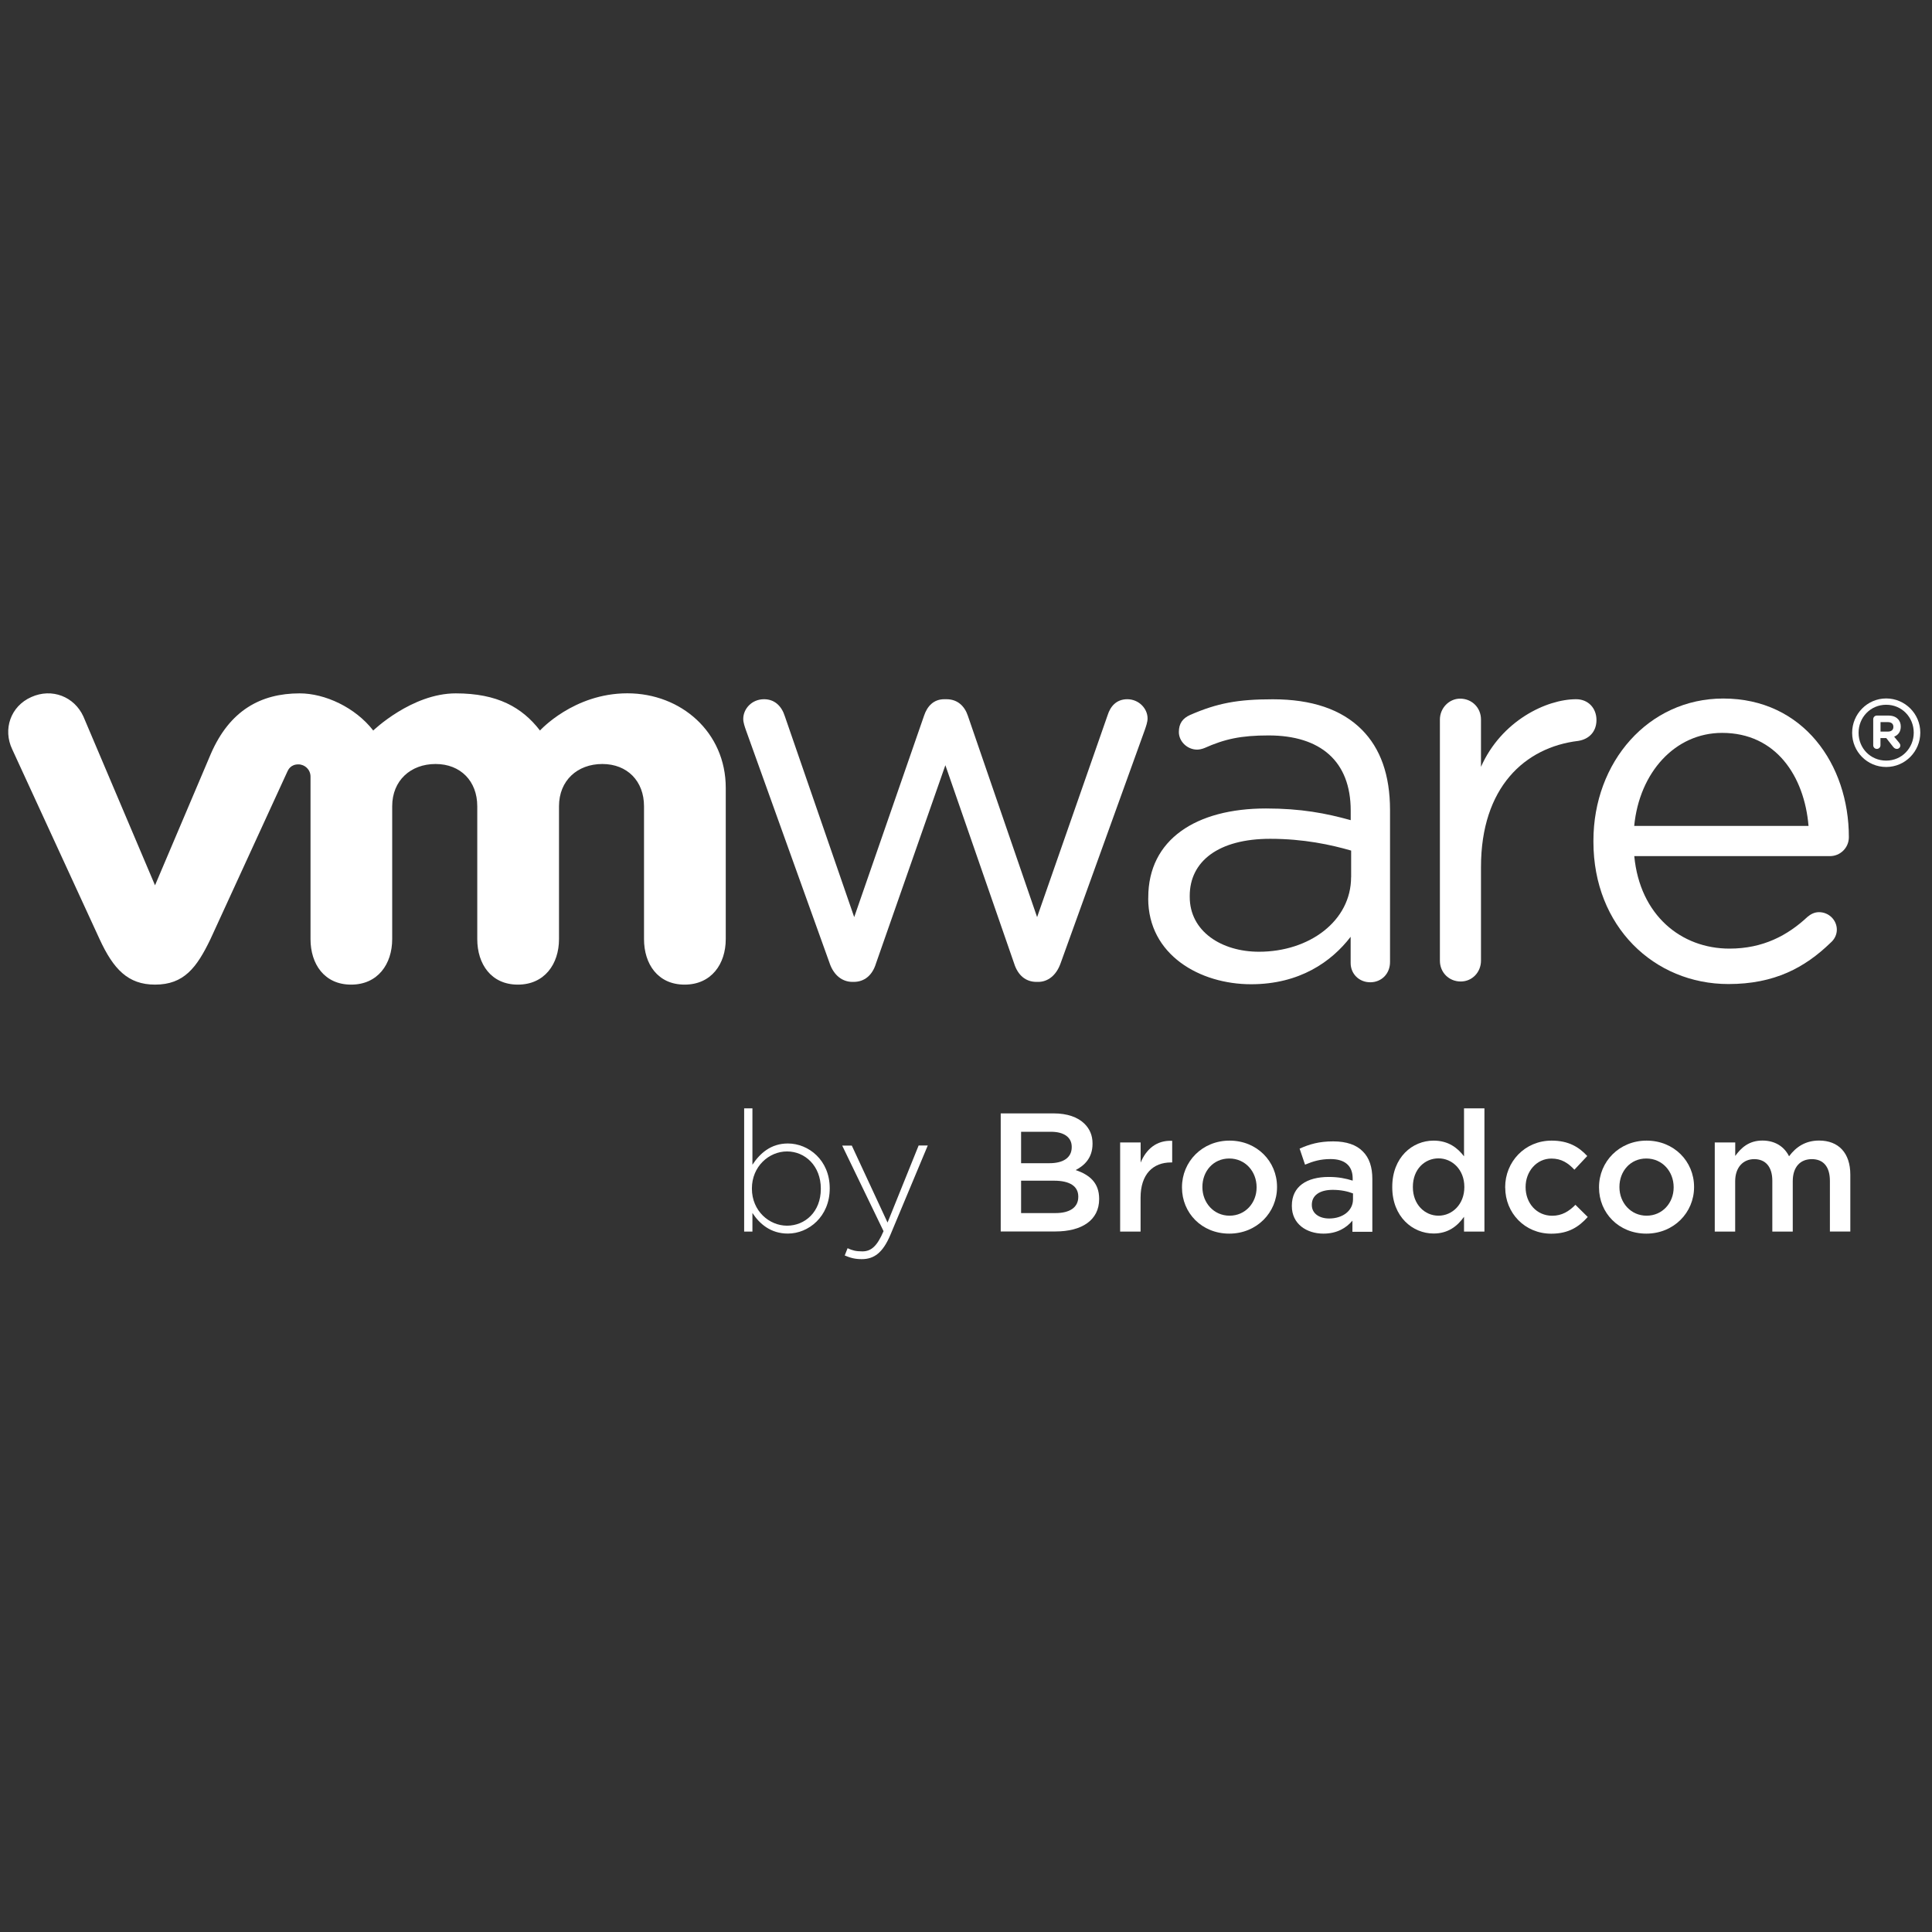
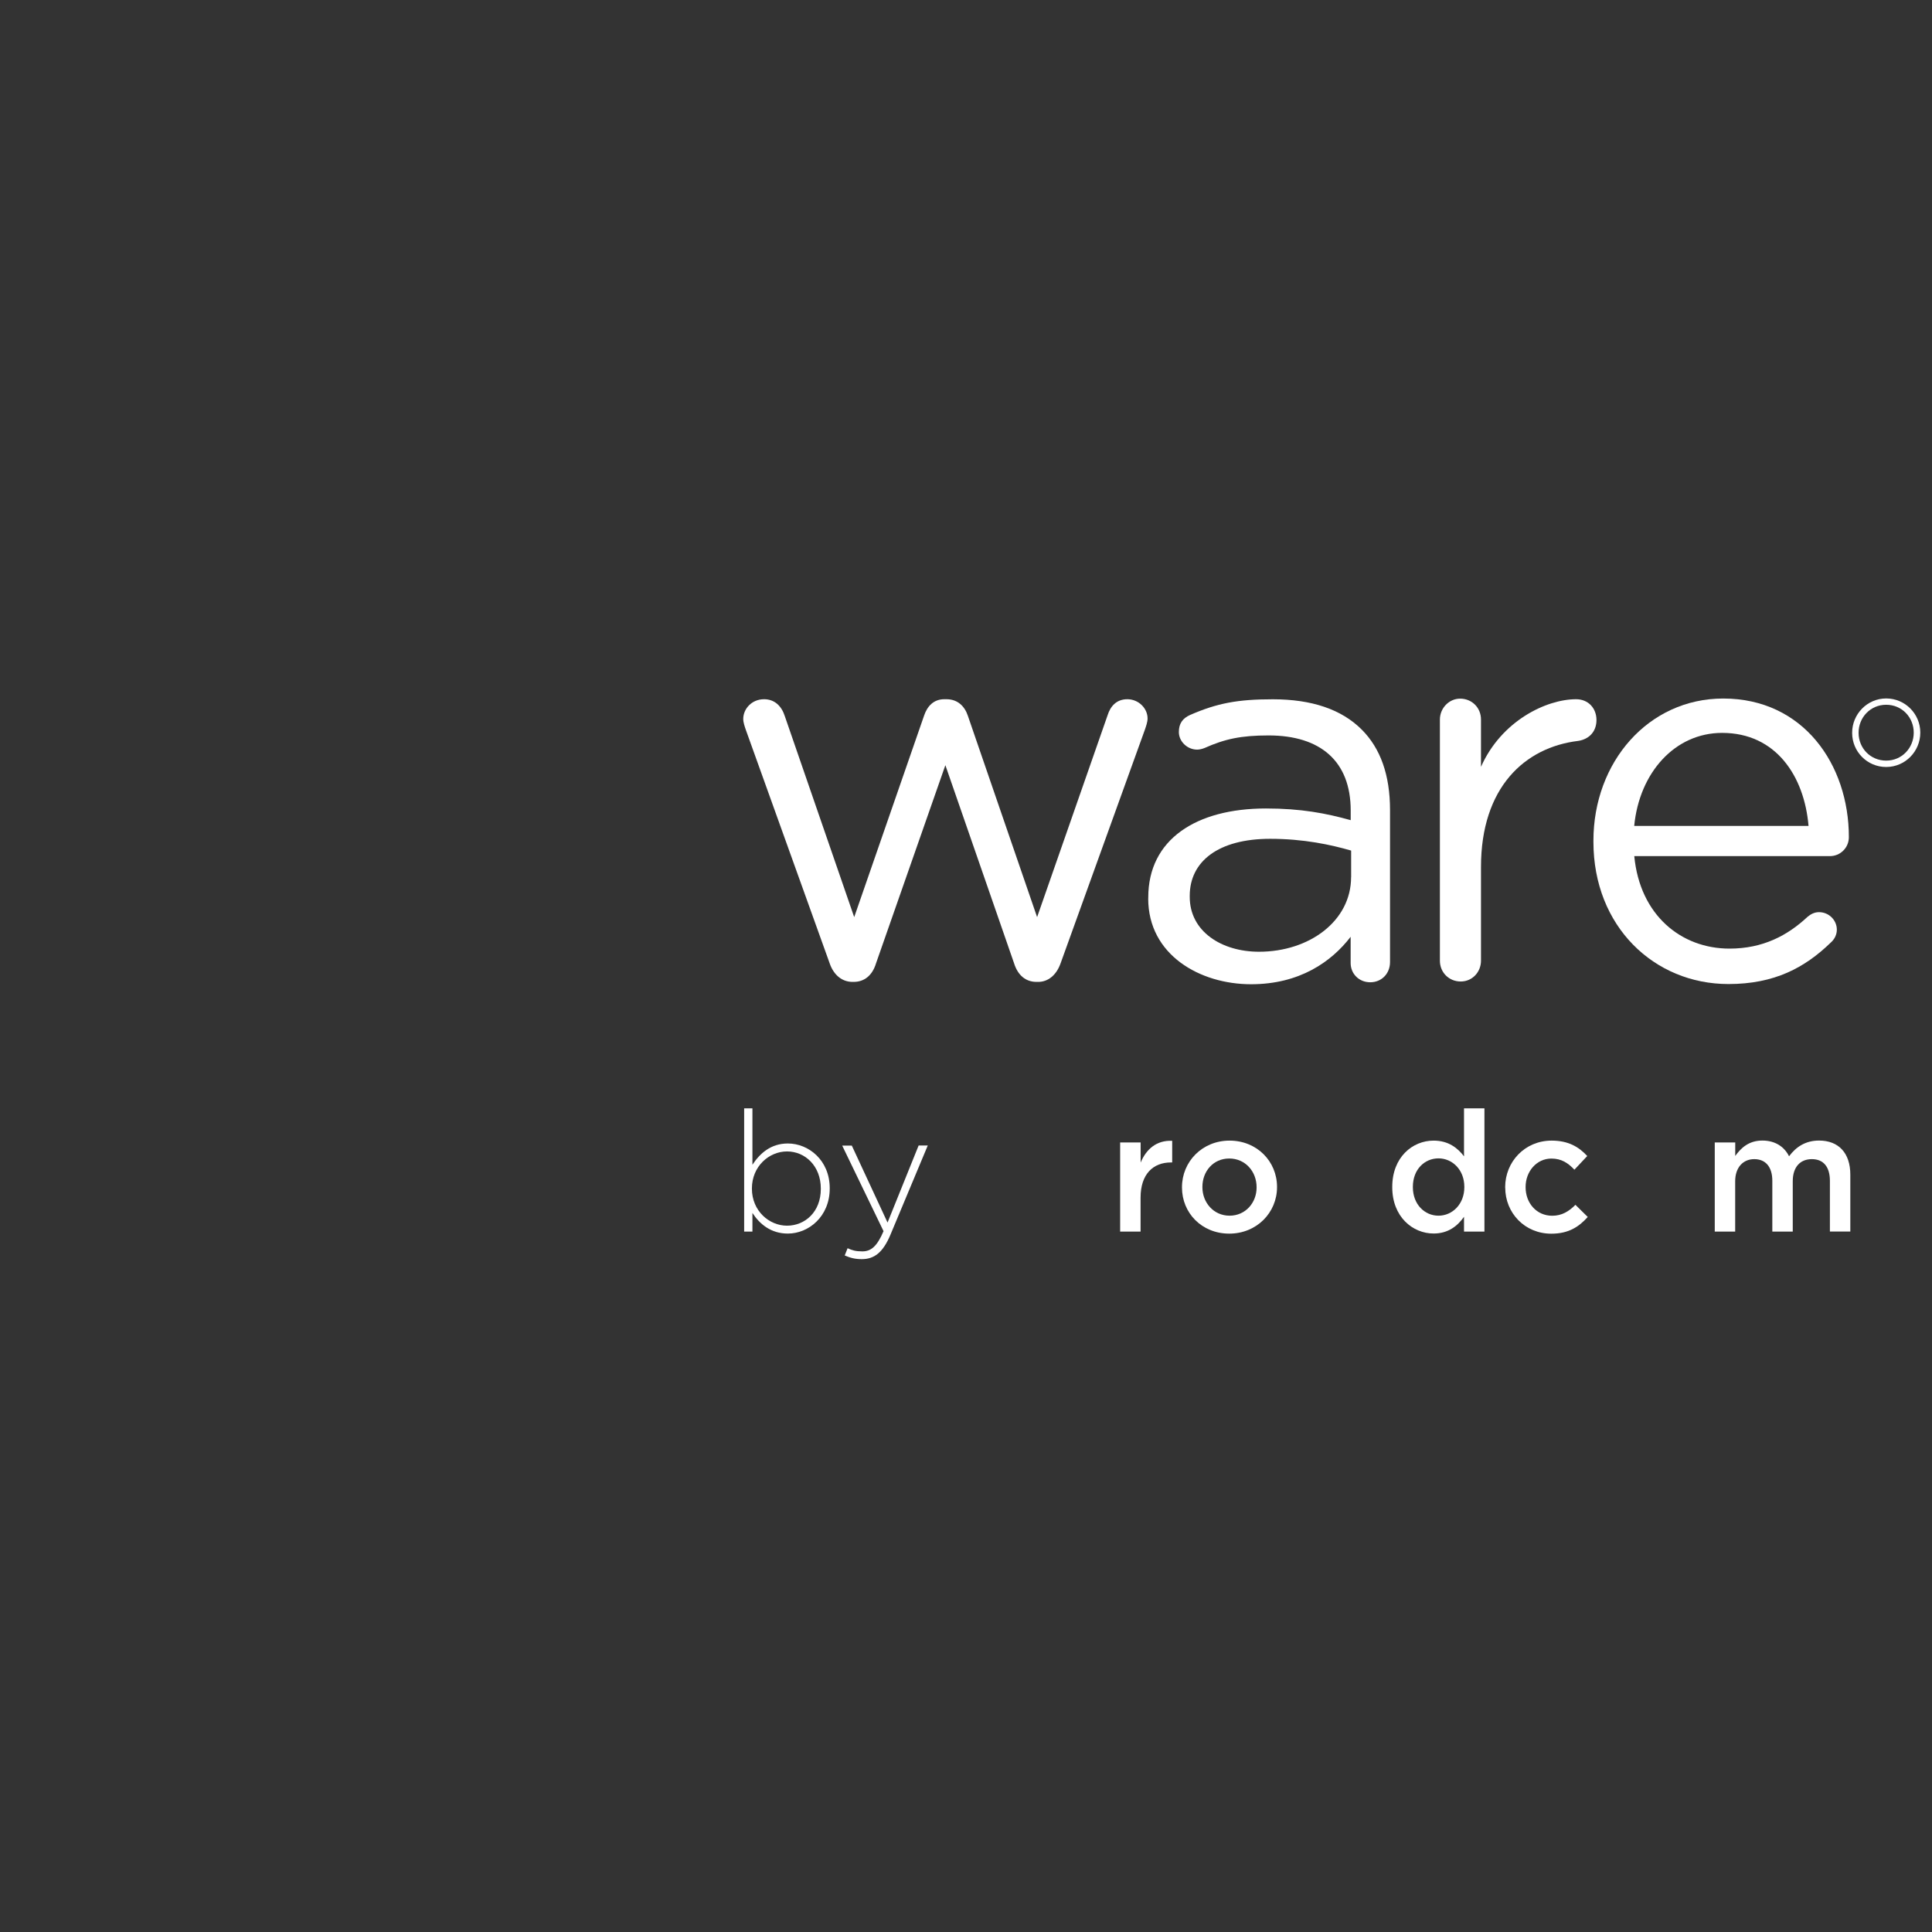
<svg xmlns="http://www.w3.org/2000/svg" width="97" height="97" viewBox="0 0 97 97" fill="none">
  <rect x="0" y="0" width="97" height="97" fill="#333333" stroke="none" />
  <path d="M37.777 60.902V61.835H37.362V55.648H37.777V58.478C38.151 57.909 38.7 57.411 39.556 57.411C40.597 57.411 41.658 58.251 41.658 59.656V59.672C41.658 61.081 40.597 61.934 39.556 61.934C38.69 61.934 38.131 61.442 37.777 60.899V60.902ZM41.211 59.692V59.676C41.211 58.538 40.422 57.81 39.514 57.81C38.607 57.81 37.751 58.564 37.751 59.666V59.682C37.751 60.794 38.617 61.538 39.514 61.538C40.412 61.538 41.211 60.851 41.211 59.692Z" fill="white" />
  <path d="M46.123 57.513H46.58L44.708 61.988C44.328 62.895 43.887 63.218 43.267 63.218C42.935 63.218 42.699 63.157 42.411 63.033L42.555 62.669C42.785 62.777 42.97 62.828 43.293 62.828C43.743 62.828 44.037 62.566 44.36 61.813L42.284 57.516H42.766L44.561 61.381L46.12 57.516L46.123 57.513Z" fill="white" />
-   <path d="M50.24 55.9H52.901C53.578 55.9 54.112 56.085 54.453 56.424C54.715 56.686 54.853 57.008 54.853 57.408V57.424C54.853 58.136 54.447 58.516 54.006 58.746C54.703 58.982 55.185 59.382 55.185 60.187V60.203C55.185 61.263 54.313 61.828 52.99 61.828H50.243V55.897L50.24 55.9ZM53.808 57.577C53.808 57.111 53.434 56.823 52.767 56.823H51.266V58.401H52.69C53.361 58.401 53.808 58.139 53.808 57.596V57.58V57.577ZM52.917 59.279H51.266V60.905H52.994C53.706 60.905 54.137 60.624 54.137 60.091V60.075C54.137 59.573 53.738 59.279 52.917 59.279Z" fill="white" />
  <path d="M56.242 57.36H57.268V58.369C57.549 57.698 58.063 57.241 58.852 57.277V58.363H58.791C57.894 58.363 57.265 58.947 57.265 60.132V61.835H56.239V57.36H56.242Z" fill="white" />
  <path d="M59.344 59.621V59.605C59.344 58.324 60.359 57.267 61.733 57.267C63.106 57.267 64.116 58.308 64.116 59.589V59.605C64.116 60.877 63.1 61.937 61.717 61.937C60.334 61.937 59.344 60.896 59.344 59.624V59.621ZM63.09 59.621V59.605C63.09 58.816 62.522 58.165 61.717 58.165C60.912 58.165 60.369 58.81 60.369 59.589V59.605C60.369 60.385 60.938 61.036 61.733 61.036C62.528 61.036 63.09 60.391 63.09 59.621Z" fill="white" />
-   <path d="M64.86 60.547V60.532C64.86 59.564 65.614 59.091 66.71 59.091C67.211 59.091 67.566 59.168 67.914 59.276V59.168C67.914 58.532 67.524 58.193 66.802 58.193C66.301 58.193 65.93 58.302 65.522 58.474L65.25 57.67C65.742 57.449 66.224 57.305 66.937 57.305C67.607 57.305 68.106 57.484 68.419 57.807C68.751 58.13 68.901 58.602 68.901 59.19V61.844H67.901V61.285C67.595 61.65 67.128 61.937 66.445 61.937C65.605 61.937 64.86 61.455 64.86 60.554V60.547ZM67.93 60.225V59.918C67.668 59.816 67.32 59.739 66.914 59.739C66.253 59.739 65.863 60.02 65.863 60.484V60.5C65.863 60.931 66.243 61.177 66.735 61.177C67.412 61.177 67.93 60.787 67.93 60.218V60.225Z" fill="white" />
  <path d="M69.901 59.605V59.589C69.901 58.107 70.91 57.267 71.977 57.267C72.715 57.267 73.181 57.631 73.504 58.056V55.648H74.529V61.835H73.504V61.091C73.175 61.557 72.709 61.931 71.977 61.931C70.926 61.931 69.901 61.091 69.901 59.608V59.605ZM73.52 59.605V59.589C73.52 58.724 72.91 58.158 72.223 58.158C71.536 58.158 70.936 58.701 70.936 59.589V59.605C70.936 60.471 71.53 61.036 72.223 61.036C72.916 61.036 73.52 60.461 73.52 59.605Z" fill="white" />
  <path d="M75.57 59.621V59.605C75.57 58.334 76.554 57.267 77.902 57.267C78.742 57.267 79.266 57.58 79.691 58.04L79.046 58.727C78.733 58.395 78.4 58.168 77.892 58.168C77.148 58.168 76.596 58.813 76.596 59.593V59.608C76.596 60.404 77.145 61.039 77.934 61.039C78.416 61.039 78.774 60.819 79.097 60.49L79.716 61.1C79.276 61.592 78.758 61.94 77.886 61.94C76.554 61.94 75.573 60.899 75.573 59.628L75.57 59.621Z" fill="white" />
-   <path d="M80.282 59.621V59.605C80.282 58.324 81.298 57.267 82.671 57.267C84.045 57.267 85.054 58.308 85.054 59.589V59.605C85.054 60.877 84.038 61.937 82.655 61.937C81.272 61.937 80.282 60.896 80.282 59.624V59.621ZM84.029 59.621V59.605C84.029 58.816 83.46 58.165 82.655 58.165C81.85 58.165 81.307 58.81 81.307 59.589V59.605C81.307 60.385 81.876 61.036 82.671 61.036C83.467 61.036 84.029 60.391 84.029 59.621Z" fill="white" />
  <path d="M86.096 57.36H87.121V58.037C87.409 57.638 87.798 57.264 88.485 57.264C89.13 57.264 89.587 57.577 89.823 58.053C90.178 57.577 90.654 57.264 91.331 57.264C92.305 57.264 92.899 57.884 92.899 58.976V61.832H91.874V59.289C91.874 58.577 91.545 58.197 90.967 58.197C90.389 58.197 90.009 58.586 90.009 59.308V61.835H88.983V59.283C88.983 58.586 88.645 58.197 88.076 58.197C87.508 58.197 87.118 58.621 87.118 59.308V61.835H86.093V57.36H86.096Z" fill="white" />
  <path d="M41.654 48.362L37.451 36.658C37.396 36.495 37.316 36.281 37.316 36.096C37.316 35.588 37.744 35.106 38.361 35.106C38.898 35.106 39.246 35.457 39.405 35.962L42.887 46.046L46.394 35.933C46.554 35.454 46.877 35.106 47.41 35.106H47.519C48.081 35.106 48.432 35.457 48.592 35.933L52.07 46.046L55.61 35.908C55.744 35.48 56.038 35.106 56.6 35.106C57.162 35.106 57.616 35.559 57.616 36.071C57.616 36.256 57.536 36.473 57.481 36.636L53.249 48.365C53.032 48.978 52.604 49.298 52.125 49.298H52.042C51.508 49.298 51.106 48.978 50.914 48.365L47.464 38.418L43.983 48.365C43.797 48.978 43.392 49.298 42.858 49.298H42.804C42.296 49.298 41.868 48.978 41.654 48.365" fill="white" />
  <path d="M72.293 36.125C72.293 35.559 72.746 35.077 73.309 35.077C73.9 35.077 74.356 35.531 74.356 36.125V38.501C75.375 36.195 77.634 35.106 79.132 35.106C79.748 35.106 80.154 35.562 80.154 36.15C80.154 36.738 79.777 37.115 79.24 37.198C76.557 37.52 74.356 39.53 74.356 43.532V48.234C74.356 48.796 73.928 49.278 73.338 49.278C72.746 49.278 72.293 48.822 72.293 48.234V36.125Z" fill="white" />
  <path d="M86.782 49.406C83.048 49.406 80.001 46.512 80.001 42.264V42.21C80.001 38.259 82.761 35.071 86.52 35.071C90.539 35.071 92.826 38.386 92.826 42.028C92.826 42.584 92.375 42.983 91.88 42.983H82.052C82.336 45.957 84.412 47.627 86.833 47.627C88.517 47.627 89.75 46.966 90.749 46.033C90.906 45.902 91.091 45.797 91.328 45.797C91.823 45.797 92.222 46.196 92.222 46.675C92.222 46.912 92.12 47.151 91.903 47.337C90.615 48.582 89.092 49.406 86.779 49.406M90.801 41.466C90.59 38.971 89.168 36.796 86.463 36.796C84.096 36.796 82.307 38.786 82.049 41.466H90.797H90.801Z" fill="white" />
  <path d="M57.651 45.11V45.056C57.651 42.143 60.056 40.591 63.56 40.591C65.323 40.591 66.579 40.833 67.815 41.178V40.696C67.815 38.208 66.285 36.924 63.694 36.924C62.302 36.924 61.493 37.103 60.475 37.556C60.34 37.61 60.206 37.636 60.101 37.636C59.618 37.636 59.187 37.233 59.187 36.754C59.187 36.326 59.376 36.064 59.753 35.895C61.113 35.304 62.139 35.109 63.905 35.109C65.857 35.109 67.355 35.614 68.371 36.633C69.306 37.569 69.789 38.907 69.789 40.67V48.301C69.789 48.889 69.361 49.317 68.796 49.317C68.23 49.317 67.812 48.889 67.812 48.352V47.033C66.847 48.292 65.243 49.416 62.813 49.416C60.245 49.416 57.648 47.944 57.648 45.11M67.837 44.04V42.705C66.822 42.411 65.454 42.114 63.771 42.114C61.181 42.114 59.733 43.242 59.733 44.976V45.031C59.733 46.768 61.337 47.784 63.209 47.784C65.748 47.784 67.834 46.232 67.834 44.04" fill="white" />
-   <path d="M4.186 35.971C3.733 34.981 2.615 34.528 1.57 34.997C0.526 35.461 0.139 36.62 0.612 37.617L5.001 47.154C5.691 48.649 6.419 49.435 7.783 49.435C9.24 49.435 9.878 48.579 10.565 47.154C10.565 47.154 14.395 38.818 14.43 38.734C14.472 38.645 14.593 38.377 14.983 38.377C15.312 38.38 15.59 38.642 15.59 38.993V47.148C15.59 48.403 16.286 49.435 17.628 49.435C18.969 49.435 19.691 48.403 19.691 47.148V40.478C19.691 39.191 20.614 38.358 21.869 38.358C23.125 38.358 23.962 39.22 23.962 40.478V47.148C23.962 48.403 24.661 49.435 26 49.435C27.338 49.435 28.066 48.403 28.066 47.148V40.478C28.066 39.191 28.986 38.358 30.241 38.358C31.497 38.358 32.334 39.22 32.334 40.478V47.148C32.334 48.403 33.03 49.435 34.372 49.435C35.713 49.435 36.438 48.403 36.438 47.148V39.555C36.438 36.764 34.196 34.809 31.497 34.809C28.798 34.809 27.111 36.677 27.111 36.677C26.214 35.515 24.977 34.812 22.882 34.812C20.672 34.812 18.739 36.677 18.739 36.677C17.838 35.515 16.312 34.812 15.047 34.812C13.089 34.812 11.533 35.671 10.588 37.843L7.783 44.449L4.186 35.971Z" fill="white" />
  <path d="M92.991 36.799V36.786C92.991 35.853 93.748 35.067 94.7 35.067C95.652 35.067 96.412 35.844 96.412 36.776V36.786C96.412 37.722 95.658 38.508 94.7 38.508C93.742 38.508 92.991 37.734 92.991 36.799ZM96.083 36.786C96.083 36.016 95.492 35.384 94.7 35.384C93.908 35.384 93.314 36.022 93.314 36.786V36.795C93.314 37.562 93.908 38.188 94.7 38.188C95.492 38.188 96.083 37.549 96.083 36.783" fill="white" />
-   <path d="M94.049 36.111C94.049 36.009 94.129 35.926 94.231 35.926H94.803C95.017 35.926 95.183 35.987 95.285 36.099C95.381 36.188 95.432 36.322 95.432 36.476V36.482C95.432 36.744 95.298 36.904 95.1 36.987L95.352 37.293C95.387 37.338 95.41 37.376 95.41 37.431C95.41 37.53 95.326 37.6 95.237 37.6C95.157 37.6 95.103 37.559 95.058 37.507L94.704 37.057H94.413V37.418C94.413 37.52 94.333 37.6 94.231 37.6C94.129 37.6 94.049 37.52 94.049 37.418V36.111ZM94.784 36.731C94.962 36.731 95.061 36.642 95.061 36.498V36.492C95.061 36.338 94.956 36.255 94.78 36.255H94.416V36.731H94.784Z" fill="white" />
</svg>